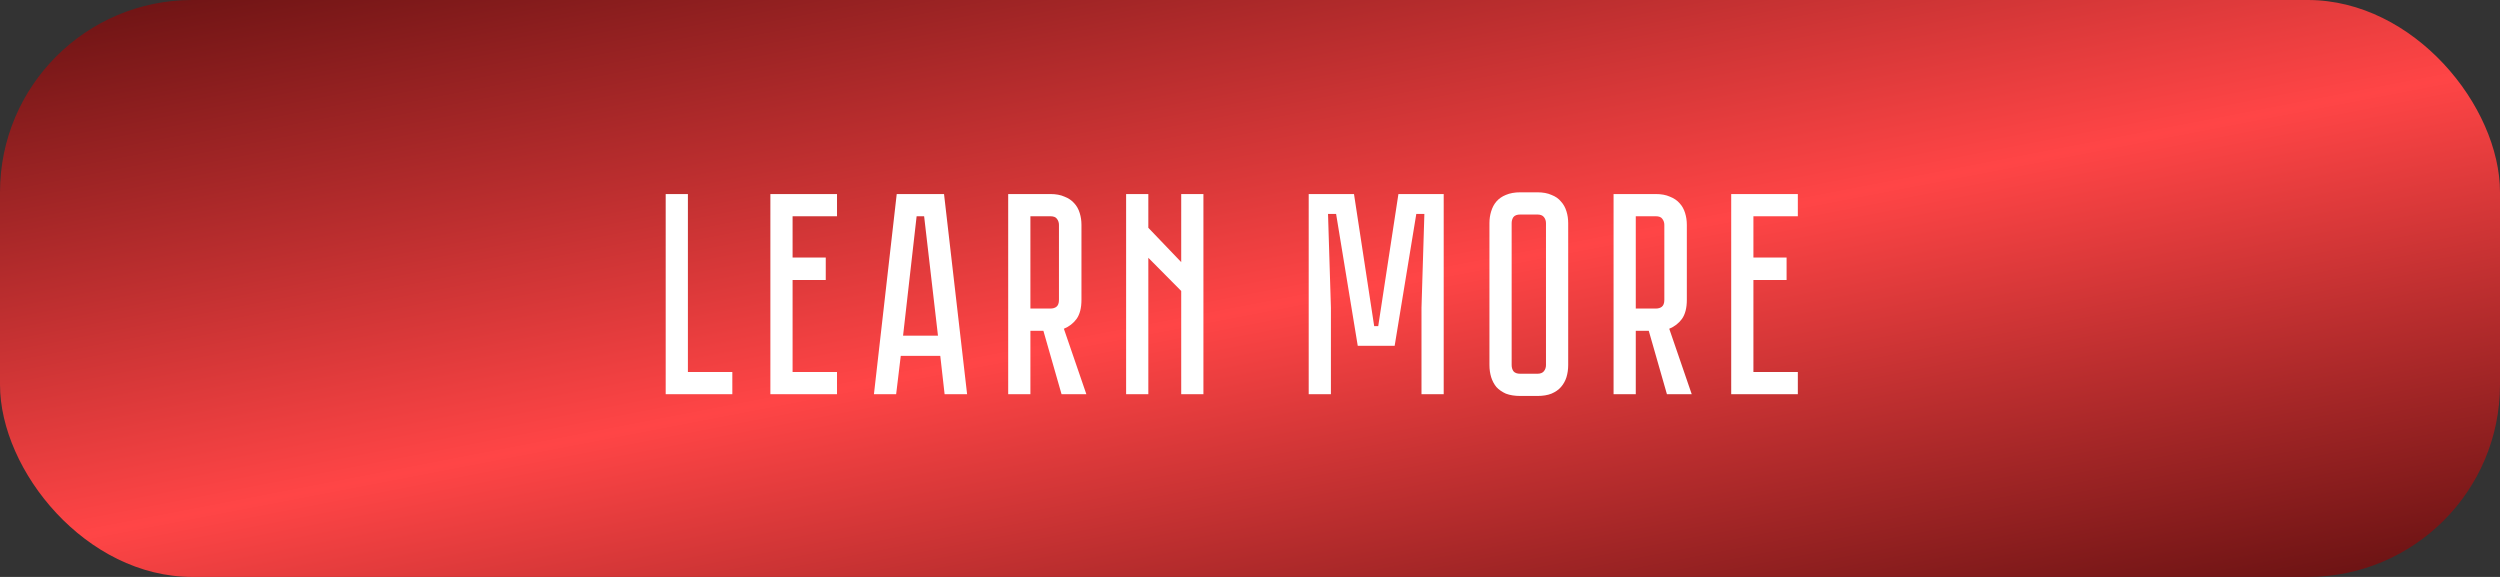
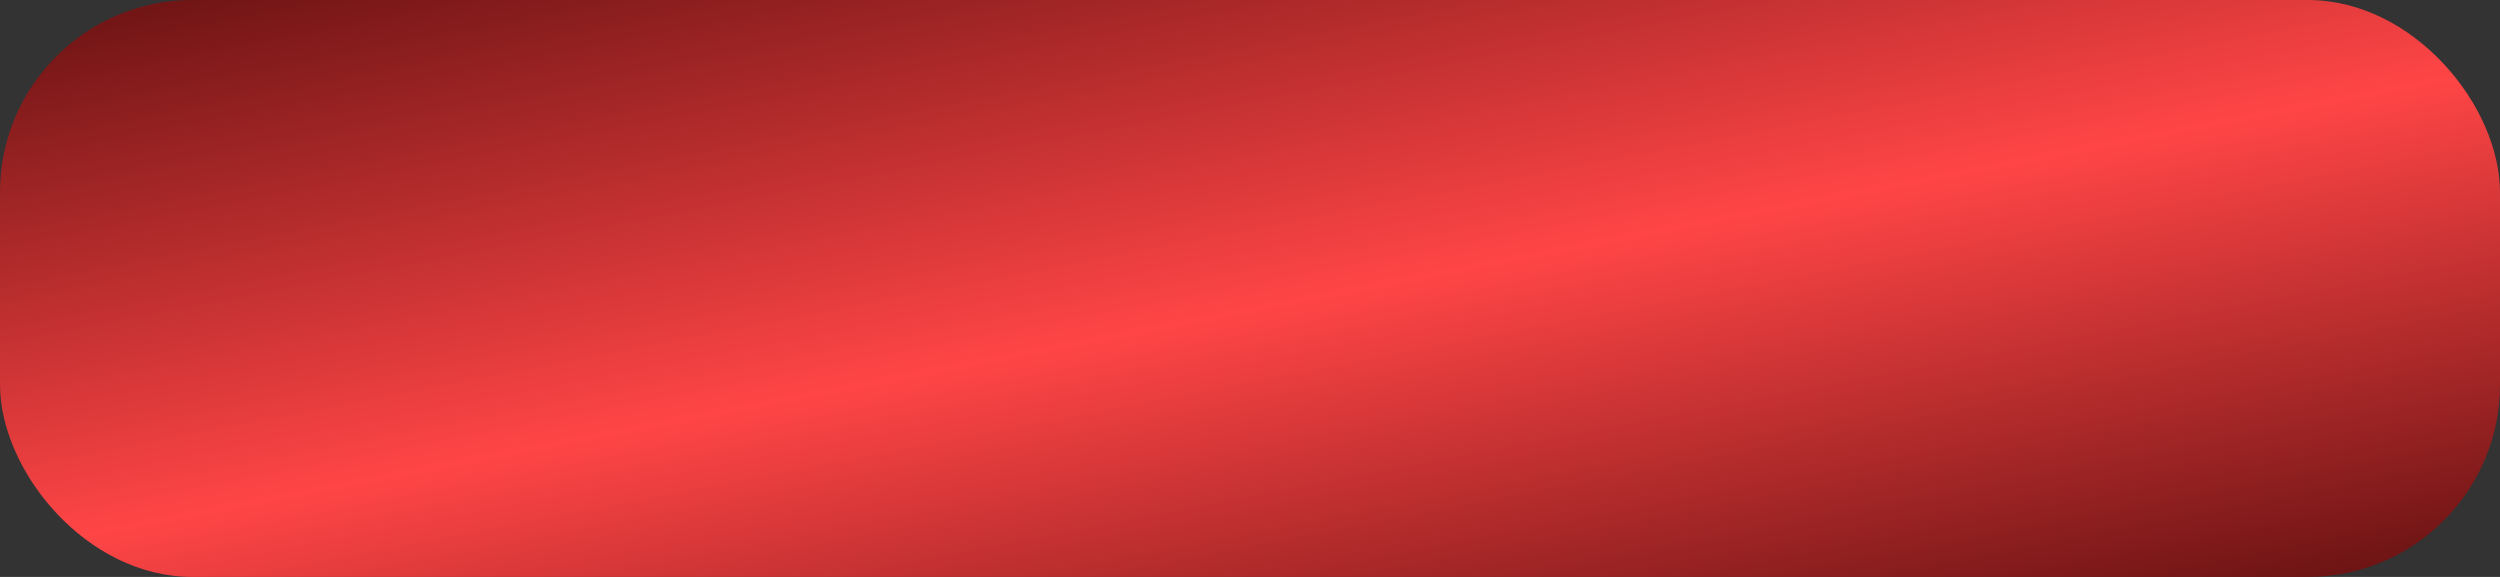
<svg xmlns="http://www.w3.org/2000/svg" width="260" height="60" viewBox="0 0 260 60" fill="none">
  <rect x="0" y="0" width="260" height="60" fill="#333333" stroke="none" />
  <rect width="260" height="60" rx="20" fill="url(#paint0_linear_16796_38)" />
-   <path d="M71.542 38.69H76.162V41H69.232V20.18H71.542V38.69ZM87.049 20.18V22.49H82.429V26.78H85.879V29.12H82.429V38.69H87.049V41H80.119V20.18H87.049ZM97.789 37.01H93.679L93.199 41H90.889L93.259 20.18H98.179L100.579 41H98.239L97.789 37.01ZM97.549 34.91L96.109 22.49H95.329L93.919 34.91H97.549ZM112.982 41H110.402L108.512 34.4H107.162V41H104.852V20.18H109.232C109.812 20.18 110.302 20.27 110.702 20.45C111.122 20.61 111.462 20.84 111.722 21.14C111.982 21.42 112.172 21.76 112.292 22.16C112.412 22.54 112.472 22.95 112.472 23.39V31.19C112.472 32.03 112.302 32.69 111.962 33.17C111.622 33.63 111.182 33.97 110.642 34.19L112.982 41ZM110.132 23.39C110.132 23.15 110.062 22.94 109.922 22.76C109.802 22.58 109.572 22.49 109.232 22.49H107.162V32.09H109.232C109.492 32.09 109.702 32.03 109.862 31.91C110.042 31.77 110.132 31.53 110.132 31.19V23.39ZM117.116 41V20.18H119.426V23.69L122.846 27.26V20.18H125.156V41H122.846V30.26L119.426 26.81V41H117.116ZM150.145 20.18V41H147.835V32L148.135 22.25H147.295L145.045 35.96H141.205L138.955 22.25H138.115L138.415 32V41H136.105V20.18H140.815L142.915 33.92H143.335L145.435 20.18H150.145ZM159.882 20C160.462 20 160.952 20.09 161.352 20.27C161.772 20.43 162.102 20.66 162.342 20.96C162.602 21.24 162.792 21.58 162.912 21.98C163.032 22.36 163.092 22.77 163.092 23.21V37.97C163.092 38.41 163.032 38.83 162.912 39.23C162.792 39.61 162.602 39.95 162.342 40.25C162.102 40.53 161.772 40.76 161.352 40.94C160.952 41.1 160.462 41.18 159.882 41.18H158.112C157.532 41.18 157.032 41.1 156.612 40.94C156.212 40.76 155.882 40.53 155.622 40.25C155.382 39.95 155.202 39.61 155.082 39.23C154.962 38.83 154.902 38.41 154.902 37.97V23.21C154.902 22.77 154.962 22.36 155.082 21.98C155.202 21.58 155.382 21.24 155.622 20.96C155.882 20.66 156.212 20.43 156.612 20.27C157.032 20.09 157.532 20 158.112 20H159.882ZM159.882 38.87C160.202 38.87 160.432 38.78 160.572 38.6C160.712 38.42 160.782 38.21 160.782 37.97V23.21C160.782 22.97 160.712 22.76 160.572 22.58C160.432 22.4 160.202 22.31 159.882 22.31H158.112C157.772 22.31 157.532 22.4 157.392 22.58C157.272 22.76 157.212 22.97 157.212 23.21V37.97C157.212 38.21 157.272 38.42 157.392 38.6C157.532 38.78 157.772 38.87 158.112 38.87H159.882ZM175.941 41H173.361L171.471 34.4H170.121V41H167.811V20.18H172.191C172.771 20.18 173.261 20.27 173.661 20.45C174.081 20.61 174.421 20.84 174.681 21.14C174.941 21.42 175.131 21.76 175.251 22.16C175.371 22.54 175.431 22.95 175.431 23.39V31.19C175.431 32.03 175.261 32.69 174.921 33.17C174.581 33.63 174.141 33.97 173.601 34.19L175.941 41ZM173.091 23.39C173.091 23.15 173.021 22.94 172.881 22.76C172.761 22.58 172.531 22.49 172.191 22.49H170.121V32.09H172.191C172.451 32.09 172.661 32.03 172.821 31.91C173.001 31.77 173.091 31.53 173.091 31.19V23.39ZM186.975 20.18V22.49H182.355V26.78H185.805V29.12H182.355V38.69H186.975V41H180.045V20.18H186.975Z" fill="white" />
  <defs>
    <linearGradient id="paint0_linear_16796_38" x1="132.699" y1="100.857" x2="105.492" y2="-40.047" gradientUnits="userSpaceOnUse">
      <stop stop-color="#340000" />
      <stop offset="0.473" stop-color="#FF4546" />
      <stop offset="1" stop-color="#340000" />
    </linearGradient>
  </defs>
</svg>